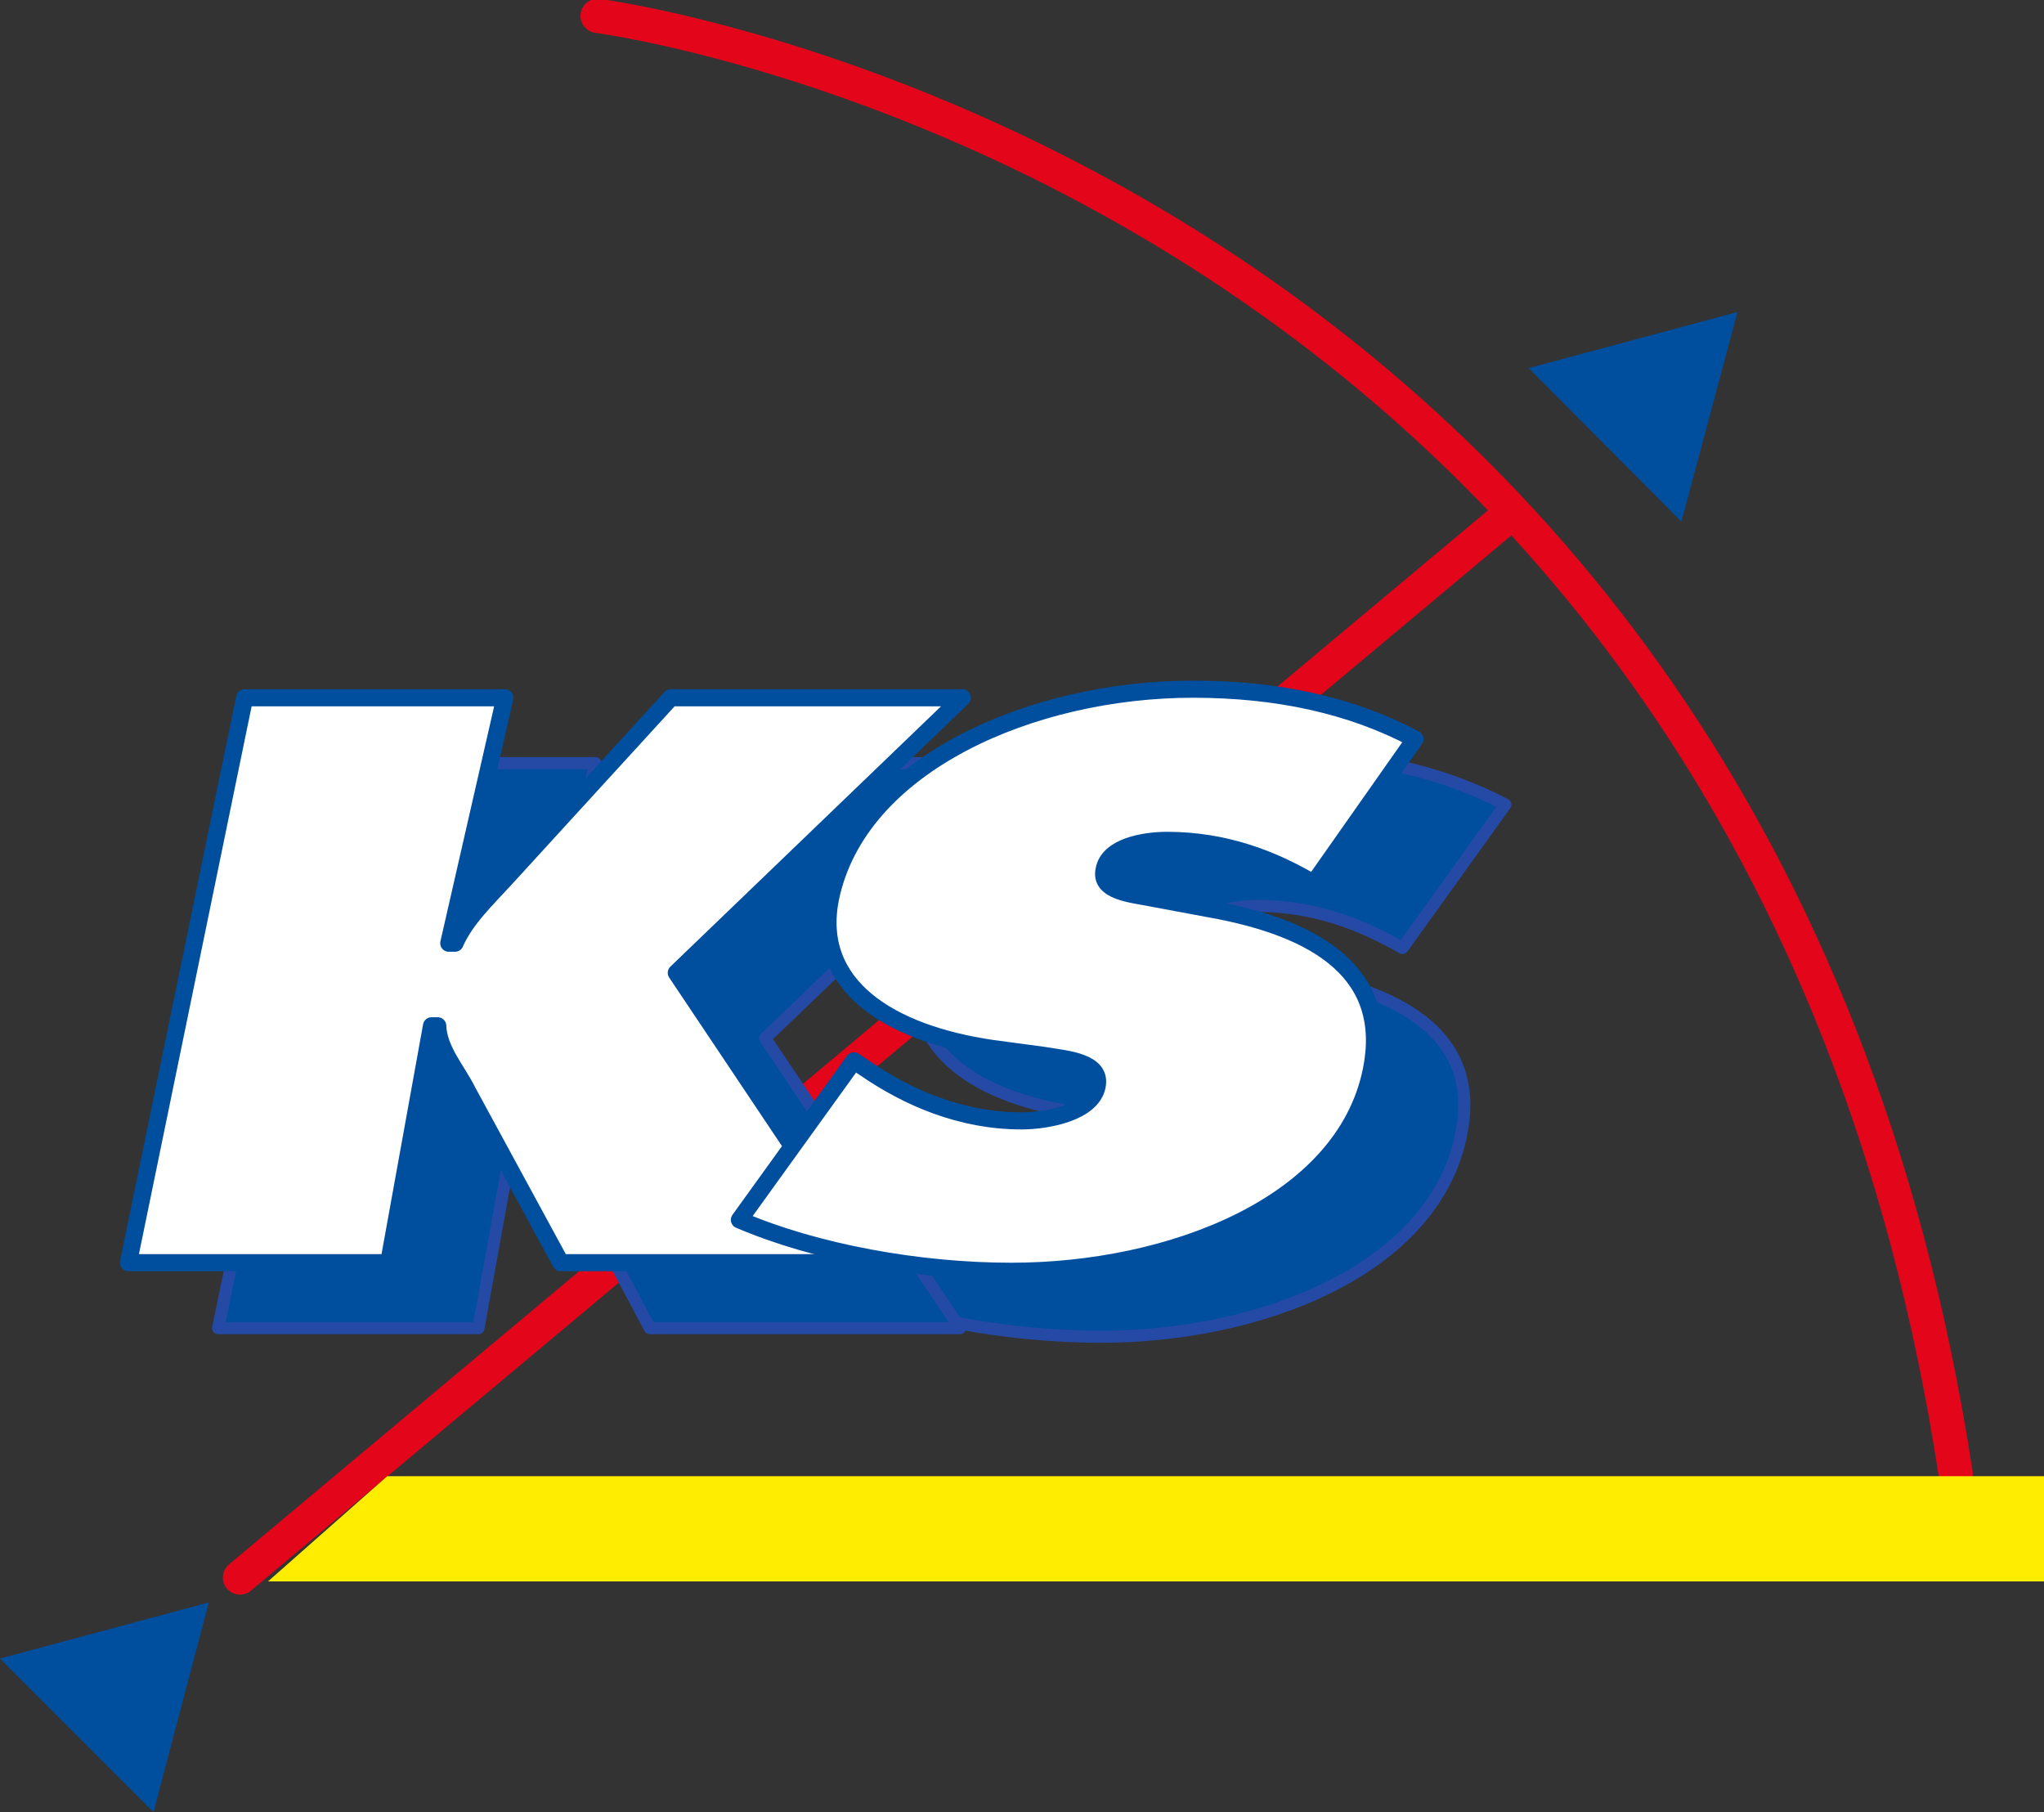
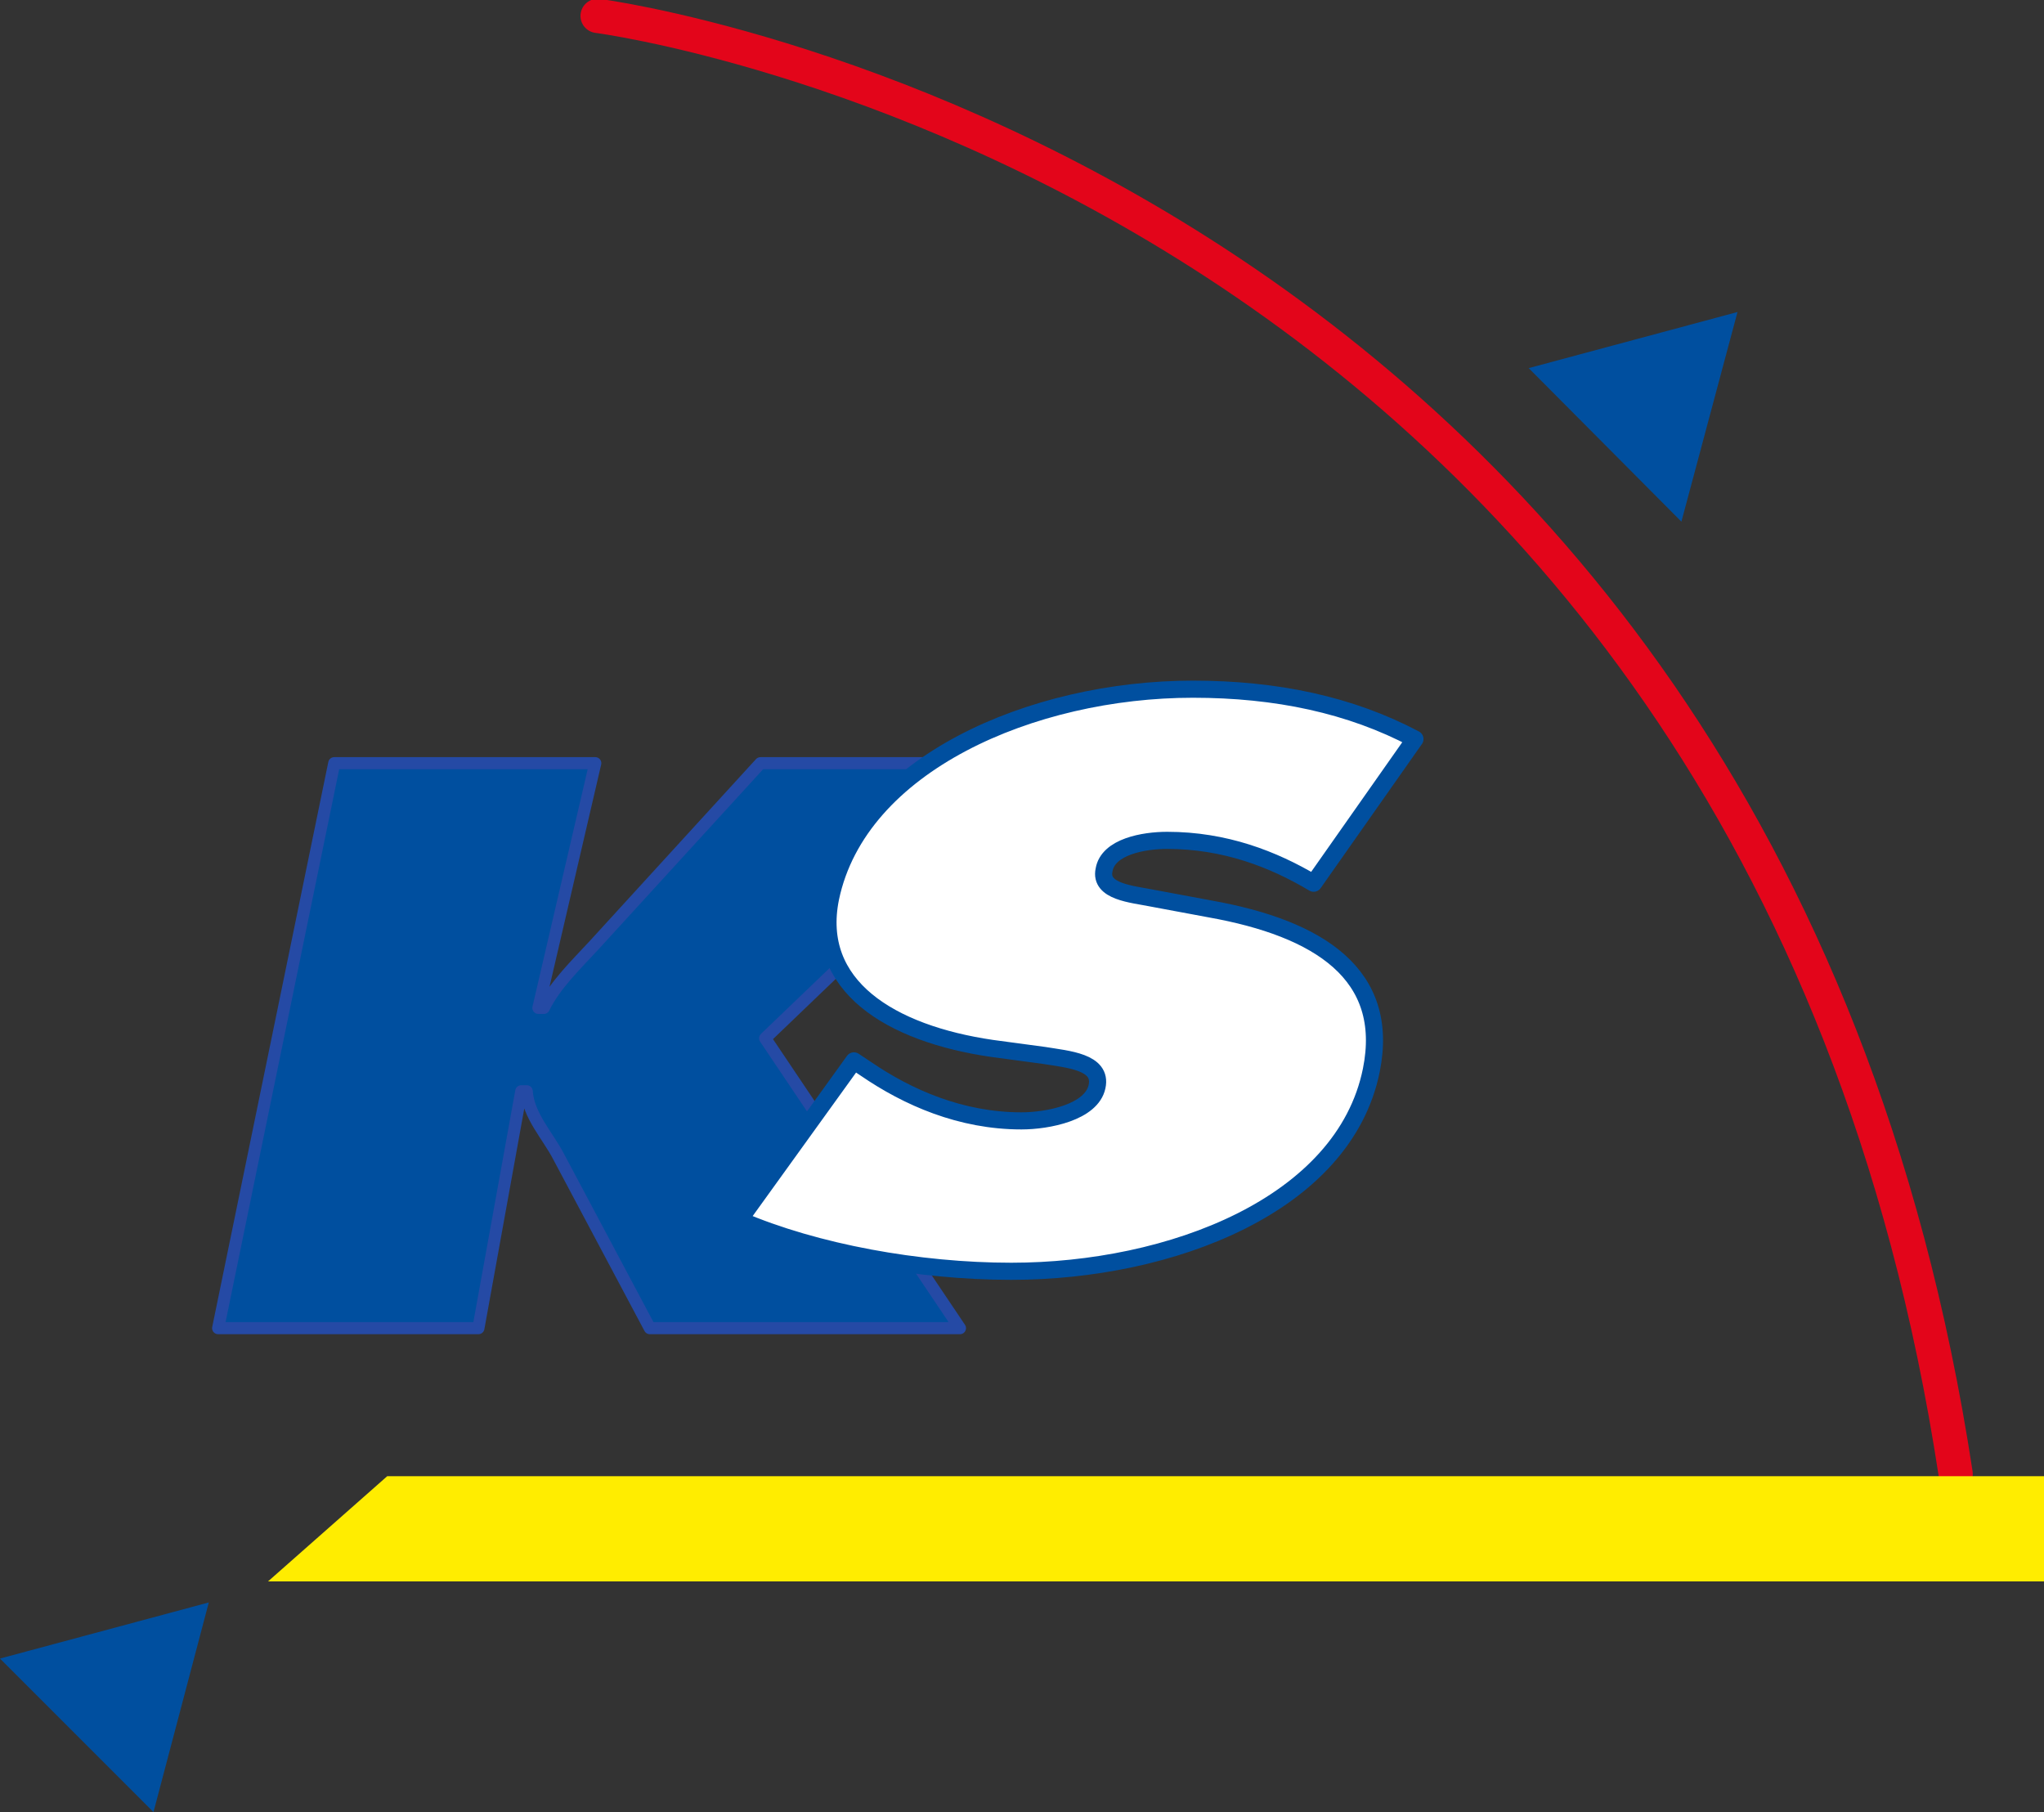
<svg xmlns="http://www.w3.org/2000/svg" xmlns:xlink="http://www.w3.org/1999/xlink" viewBox="0 0 59.62 52.852" height="199.756" width="225.335">
  <rect x="0" y="0" width="59.62" height="52.852" fill="#333333" stroke="none" />
  <style>.B{fill:none}.C{stroke-linejoin:round}.D{fill-rule:evenodd}.E{fill:#004f9f}.F{stroke-width:2.828}.G{stroke-linecap:round}.H{stroke-width:1.414}</style>
  <defs>
    <clipPath id="A">
      <path d="M0 170.08h170.08V0H0z" />
    </clipPath>
-     <path id="B" d="M68.924 55.727c6.31-2.705 14.872-4.25 22.534-4.25 13.133 0 27.425 5.473 29.744 16.6 1.674 7.92-4.314 11.718-13.392 13.392l-4.764.838c-1.61.32-4.314.578-3.927 2.317.387 1.932 3.347 2.447 5.28 2.447 4.7 0 8.628-1.545 11.975-3.477l8.5 11.847c-5.408 2.832-11.46 4.12-18.478 4.12-13.134 0-27.554-6.18-29.873-17.253-1.48-7.276 4.957-11.203 13.327-12.362l4.313-.644c1.996-.322 4.83-.515 4.378-2.575-.386-2.125-4.056-2.833-6.18-2.833-5.15 0-9.464 1.93-12.94 4.314l-.965.644z" />
    <path id="C" d="M18.513 52.185h21.505l3.54 19.572h.452c.128-1.995 1.738-3.67 2.64-5.408l7.533-14.164h25.624L63.71 76.135l23.693 22.727h-24.08l-13.713-15c-1.546-1.674-3.284-3.348-4.185-5.215h-.45l4.7 20.216H28.106z" />
-     <path id="D" d="M11.1 57.593h21.503l3.54 19.572h.515c.064-1.995 1.61-3.67 2.5-5.472l7.662-14.1H72.4L56.37 81.543l23.63 22.727H55.92l-13.714-15c-1.544-1.674-3.282-3.348-4.12-5.28h-.517l4.636 20.28H20.703z" />
    <path id="E" d="M61.584 61.134c6.3-2.705 14.808-4.25 22.47-4.25 13.134 0 27.49 5.473 29.745 16.61 1.6 7.92-4.314 11.72-13.327 13.328l-4.828.9c-1.6.322-4.314.515-3.928 2.318.322 1.93 3.284 2.447 5.215 2.447 4.763 0 8.756-1.545 12.103-3.54l8.37 11.91c-5.343 2.832-11.46 4.12-18.35 4.12-13.262 0-27.62-6.18-29.937-17.254-1.48-7.275 4.957-11.2 13.327-12.424l4.313-.58c1.93-.32 4.83-.515 4.378-2.575-.45-2.124-4.056-2.833-6.245-2.833-5.02 0-9.4 1.932-12.875 4.314l-.967.644z" />
  </defs>
  <g transform="matrix(.353 0 0 -.353 -.172 57.157)">
-     <path d="M125.065 119.272L20.316 31.584" stroke="#e3051a" class="B C F G" />
    <g clip-path="url(#A)">
      <path d="M49.867 160.604s95.735-12.297 112.216-120.458" stroke="#e3051a" class="B C F G" />
      <use xlink:href="#B" class="D E" />
      <use xlink:href="#B" stroke="#254aa5" class="B C" />
      <use xlink:href="#C" class="D E" />
      <use xlink:href="#C" stroke="#254aa5" class="B C" />
      <use xlink:href="#D" fill="#fff" class="D" />
      <use xlink:href="#D" stroke="#004f9f" class="B C H" />
      <use xlink:href="#E" fill="#fff" class="D" />
      <use xlink:href="#E" stroke="#004f9f" class="B C H" />
      <g class="D">
        <path d="M13.17 12.204L.486 24.888l17.254 4.635z" class="E" />
        <path d="M32.483 39.953h137.005V31.26H22.633z" fill="#ffed00" />
        <path d="M139.422 118.82l-12.62 12.684 17.254 4.635z" class="E" />
      </g>
    </g>
  </g>
</svg>